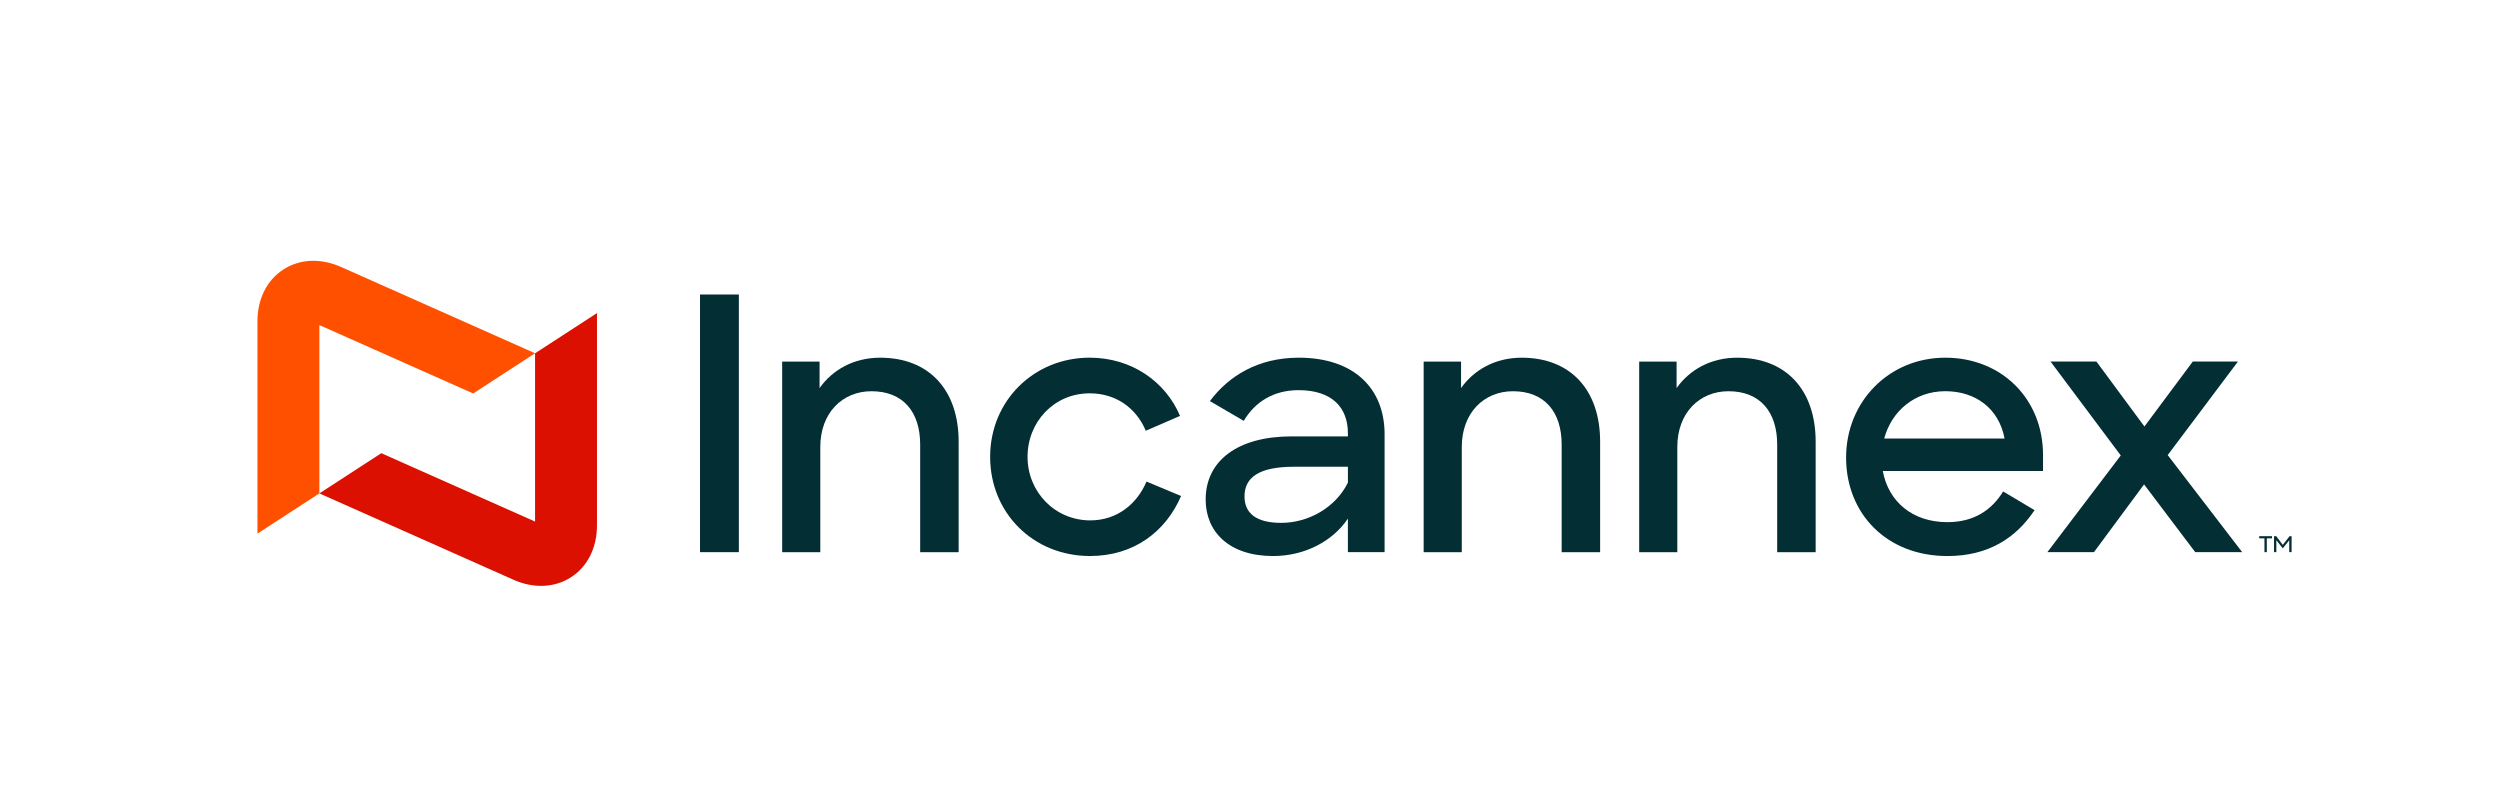
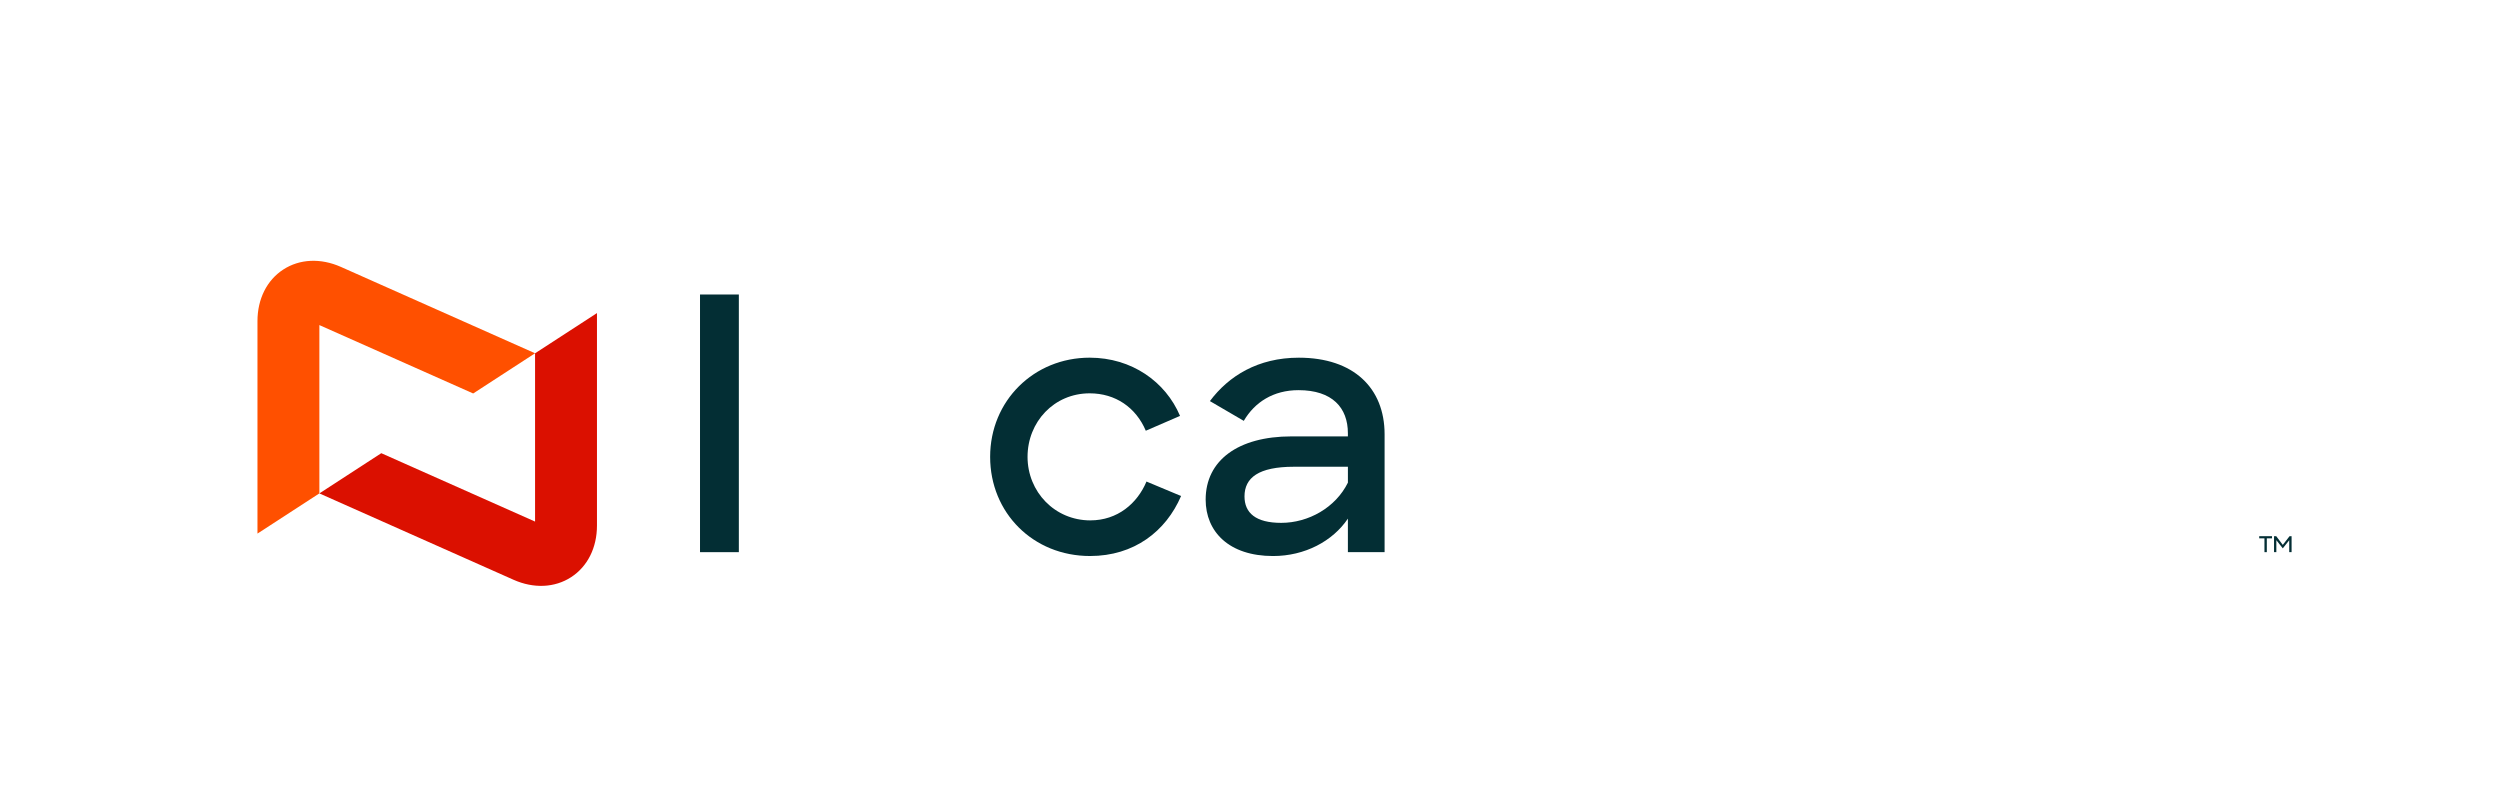
<svg xmlns="http://www.w3.org/2000/svg" id="Layer_1" data-name="Layer 1" viewBox="0 0 1600 520">
  <defs>
    <style>
      .cls-1 {
        fill: #032e34;
      }

      .cls-2 {
        fill: #db1000;
      }

      .cls-3 {
        fill: #ff5000;
      }
    </style>
  </defs>
  <g>
    <path class="cls-2" d="M342.44,333.81l-98.42-43.77-39.62,25.74,124.26,55.27c12.94,5.75,26.38,5.14,36.88-1.68,10.5-6.82,16.52-18.85,16.52-33.01v-135.99s-39.62,25.74-39.62,25.74v107.71Z" />
    <path class="cls-3" d="M302.82,251.83l39.62-25.74-124.26-55.27c-12.94-5.75-26.38-5.14-36.88,1.68-10.5,6.82-16.52,18.85-16.52,33.01v135.99s39.62-25.74,39.62-25.74v-107.71s98.42,43.77,98.42,43.77Z" />
  </g>
  <g>
    <polygon class="cls-1" points="448.01 270.93 448.01 353.38 472.86 353.38 472.86 270.93 472.86 188.48 448.01 188.48 448.01 270.93" />
-     <path class="cls-1" d="M563.38,228.92c-16.94,0-30.49,7.68-38.85,19.43v-16.94h-23.94v121.98h24.4v-67.31c0-21.91,14.23-35.69,32.75-35.69,20.33,0,31.17,13.33,31.17,34.11v68.89h24.62v-70.7c0-33.43-19.2-53.76-50.15-53.76Z" />
    <path class="cls-1" d="M697.84,333.05c-22.81,0-40.21-18.3-40.21-40.66s16.94-40.66,39.76-40.66c16.49,0,29.59,9.03,35.92,23.94l21.91-9.49c-9.26-21.91-30.95-37.27-57.83-37.27-35.69,0-63.7,27.56-63.7,63.47s27.56,63.47,63.92,63.47c28.24,0,48.57-15.81,58.28-38.4l-22.14-9.26c-5.87,14-18.52,24.85-35.91,24.85Z" />
    <path class="cls-1" d="M831.26,228.92c-26.2,0-44.95,11.75-56.92,27.78l21.68,12.65c7-11.97,18.97-19.65,35.01-19.65,21.68,0,31.62,11.29,31.62,27.56v2.03h-36.14c-34.11,0-54.89,15.36-54.89,40.43,0,20.56,14.91,36.14,43.14,36.14,20.33,0,38.17-9.49,47.89-23.94v21.46h23.49v-75.44c0-29.59-19.88-49.02-54.89-49.02ZM862.66,308.88c-7.91,16.04-25.3,25.75-42.69,25.75-16.26,0-23.49-6.33-23.49-16.94,0-11.97,9.04-18.97,31.62-18.97h34.56v10.16Z" />
-     <path class="cls-1" d="M973.93,228.92c-16.94,0-30.49,7.68-38.85,19.43v-16.94h-23.94v121.98h24.4v-67.31c0-21.91,14.23-35.69,32.75-35.69,20.33,0,31.17,13.33,31.17,34.11v68.89h24.62v-70.7c0-33.43-19.2-53.76-50.15-53.76Z" />
-     <path class="cls-1" d="M1111.87,228.92c-16.94,0-30.49,7.68-38.85,19.43v-16.94h-23.94v121.98h24.4v-67.31c0-21.91,14.23-35.69,32.75-35.69,20.33,0,31.17,13.33,31.17,34.11v68.89h24.62v-70.7c0-33.43-19.2-53.76-50.15-53.76Z" />
-     <path class="cls-1" d="M1244.97,228.92c-35.92,0-63.47,28.01-63.47,63.93s25.98,63.02,64.83,63.02c26.43,0,44.05-11.75,55.79-29.37l-20.1-11.97c-7.23,11.75-18.52,19.65-35.69,19.65-22.36,0-37.72-13.1-41.34-32.75h102.55v-10.17c0-36.14-26.65-62.34-62.57-62.34ZM1205.89,280.64c4.74-17.62,19.65-30.27,39.08-30.27s34.33,11.07,37.95,30.27h-77.03Z" />
-     <polygon class="cls-1" points="1432.28 231.4 1403.37 231.4 1372.43 272.96 1341.71 231.4 1312.34 231.4 1357.29 291.49 1310.31 353.38 1340.13 353.38 1372.2 310.01 1404.95 353.38 1435 353.38 1387.33 291.26 1432.28 231.4" />
    <polygon class="cls-1" points="1465.32 343.16 1460.98 348.73 1456.79 343.16 1455.38 343.16 1455.38 353.38 1456.86 353.38 1456.86 345.7 1460.98 350.95 1465.11 345.73 1465.11 353.38 1466.62 353.38 1466.62 343.16 1465.32 343.16" />
    <polygon class="cls-1" points="1445.9 344.54 1449.25 344.54 1449.25 353.38 1450.76 353.38 1450.76 344.54 1454.08 344.54 1454.08 343.16 1445.9 343.16 1445.9 344.54" />
  </g>
</svg>